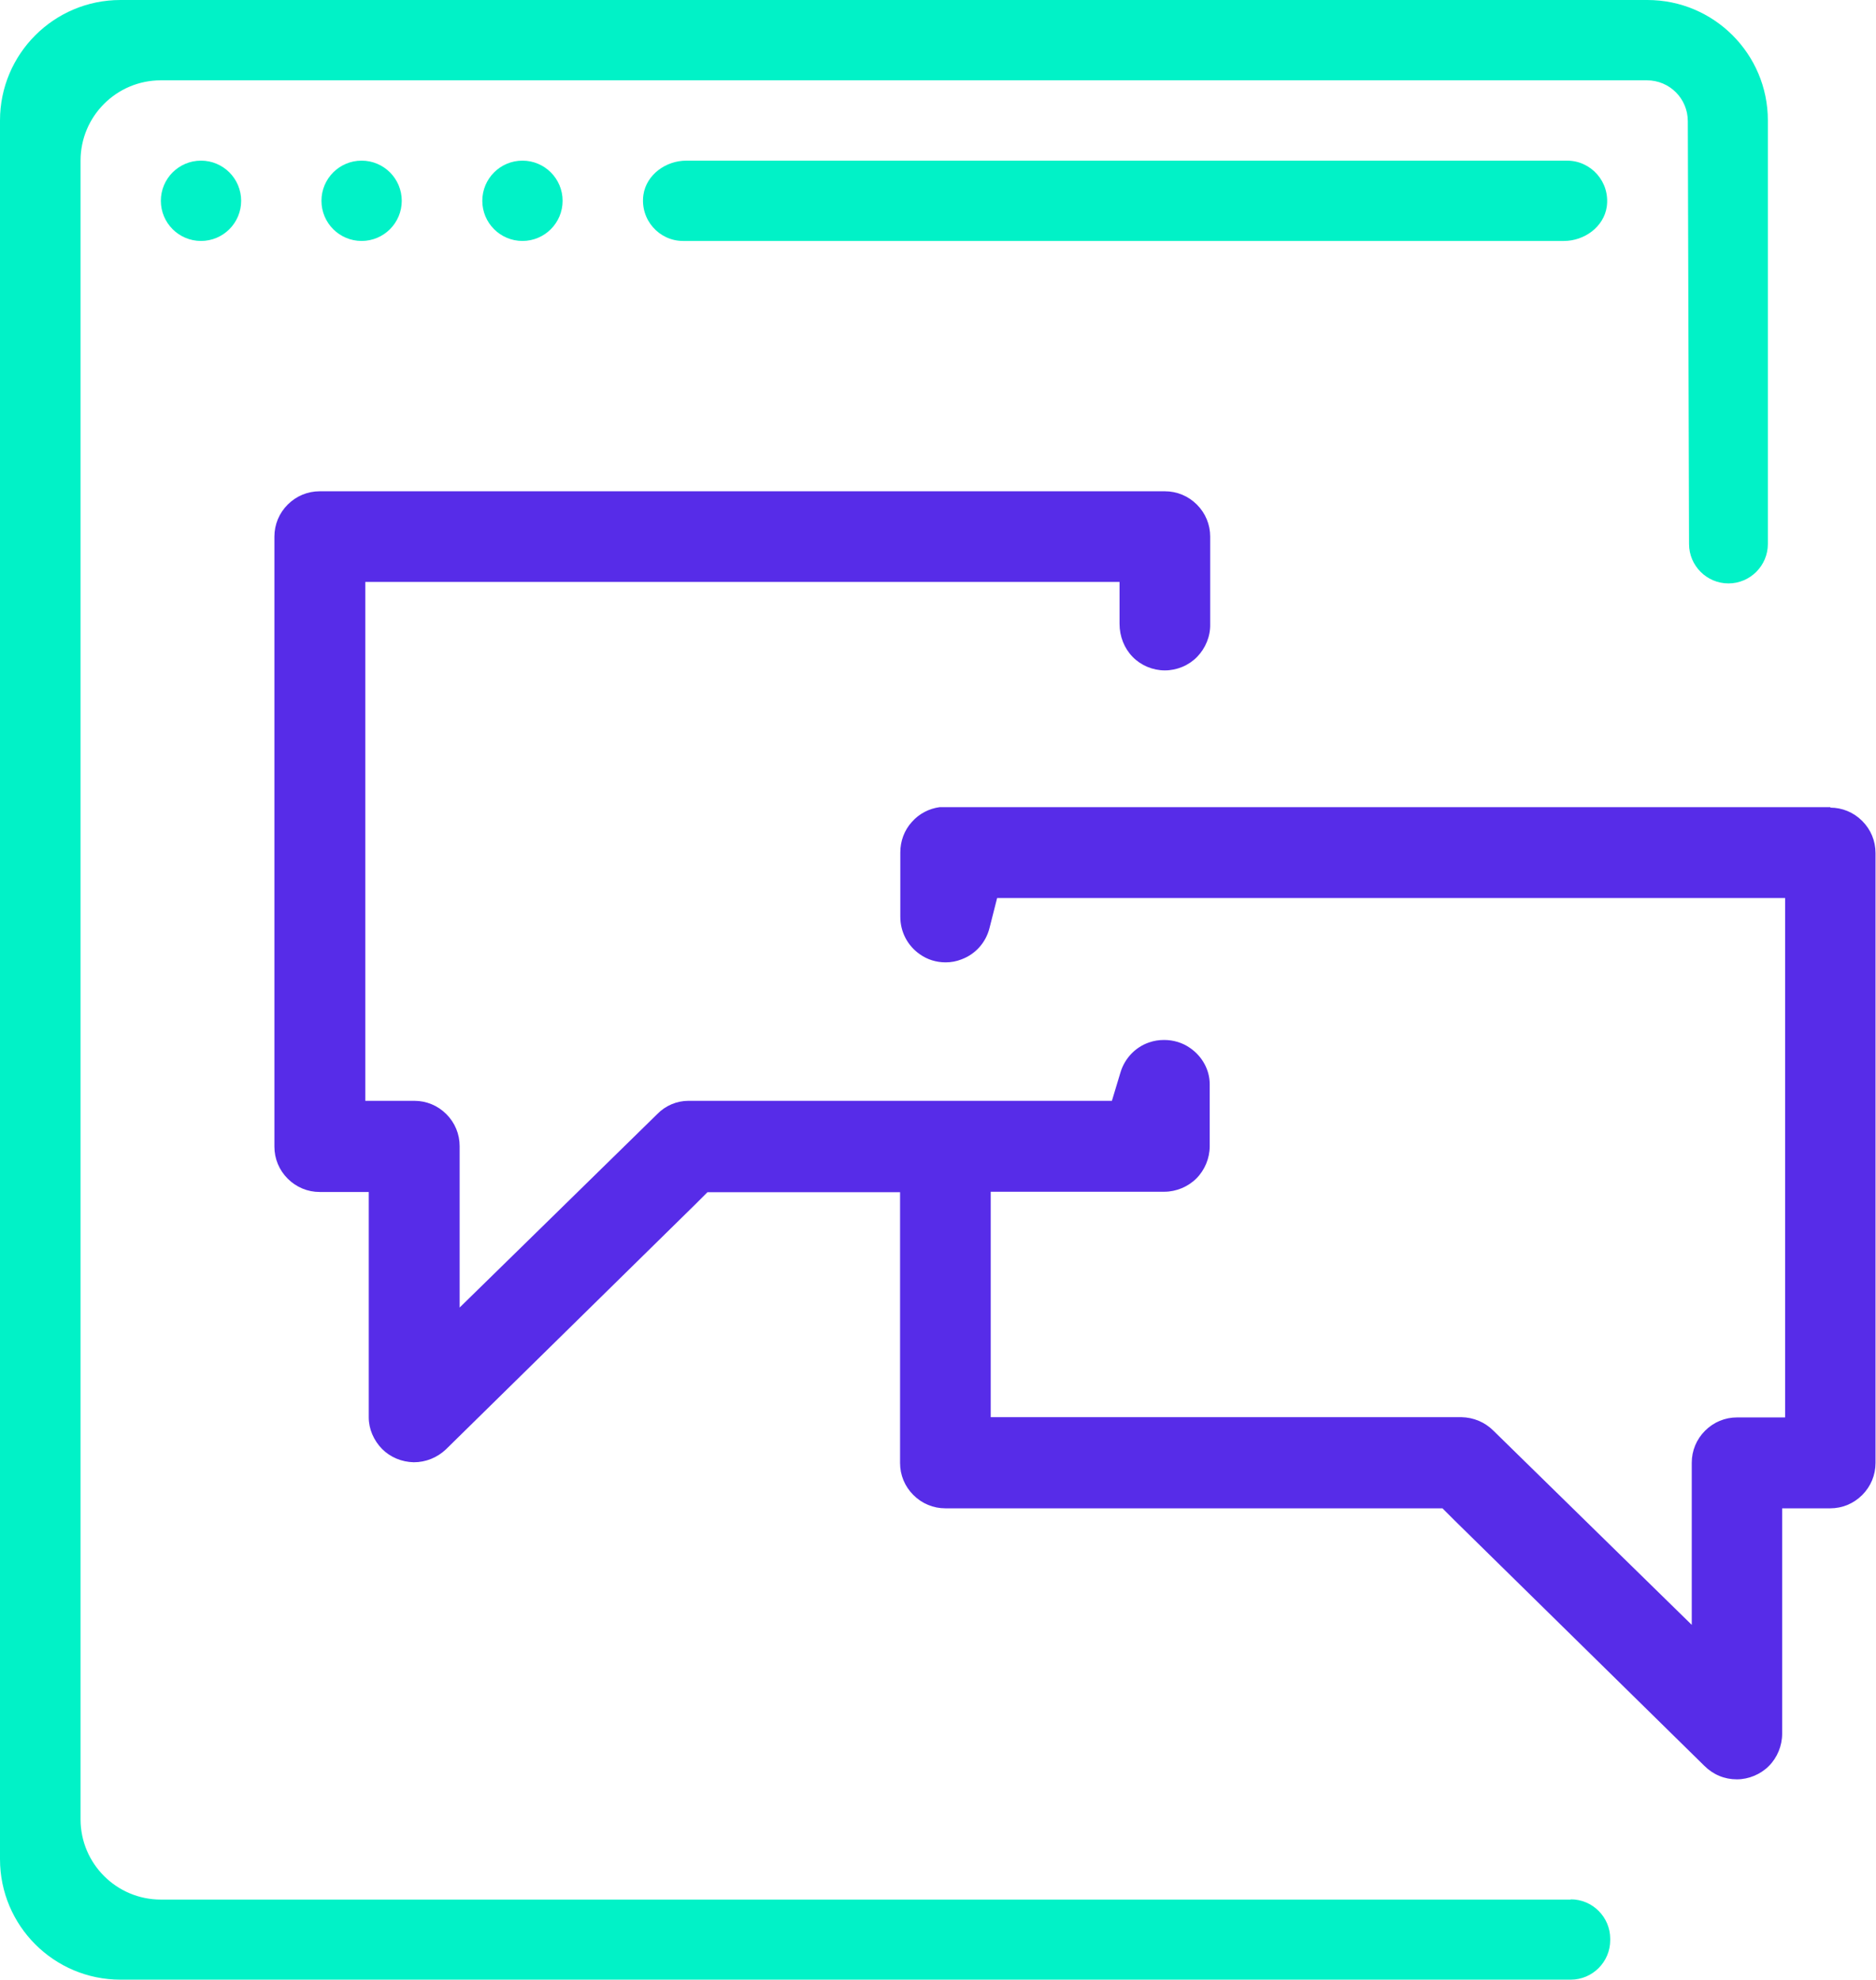
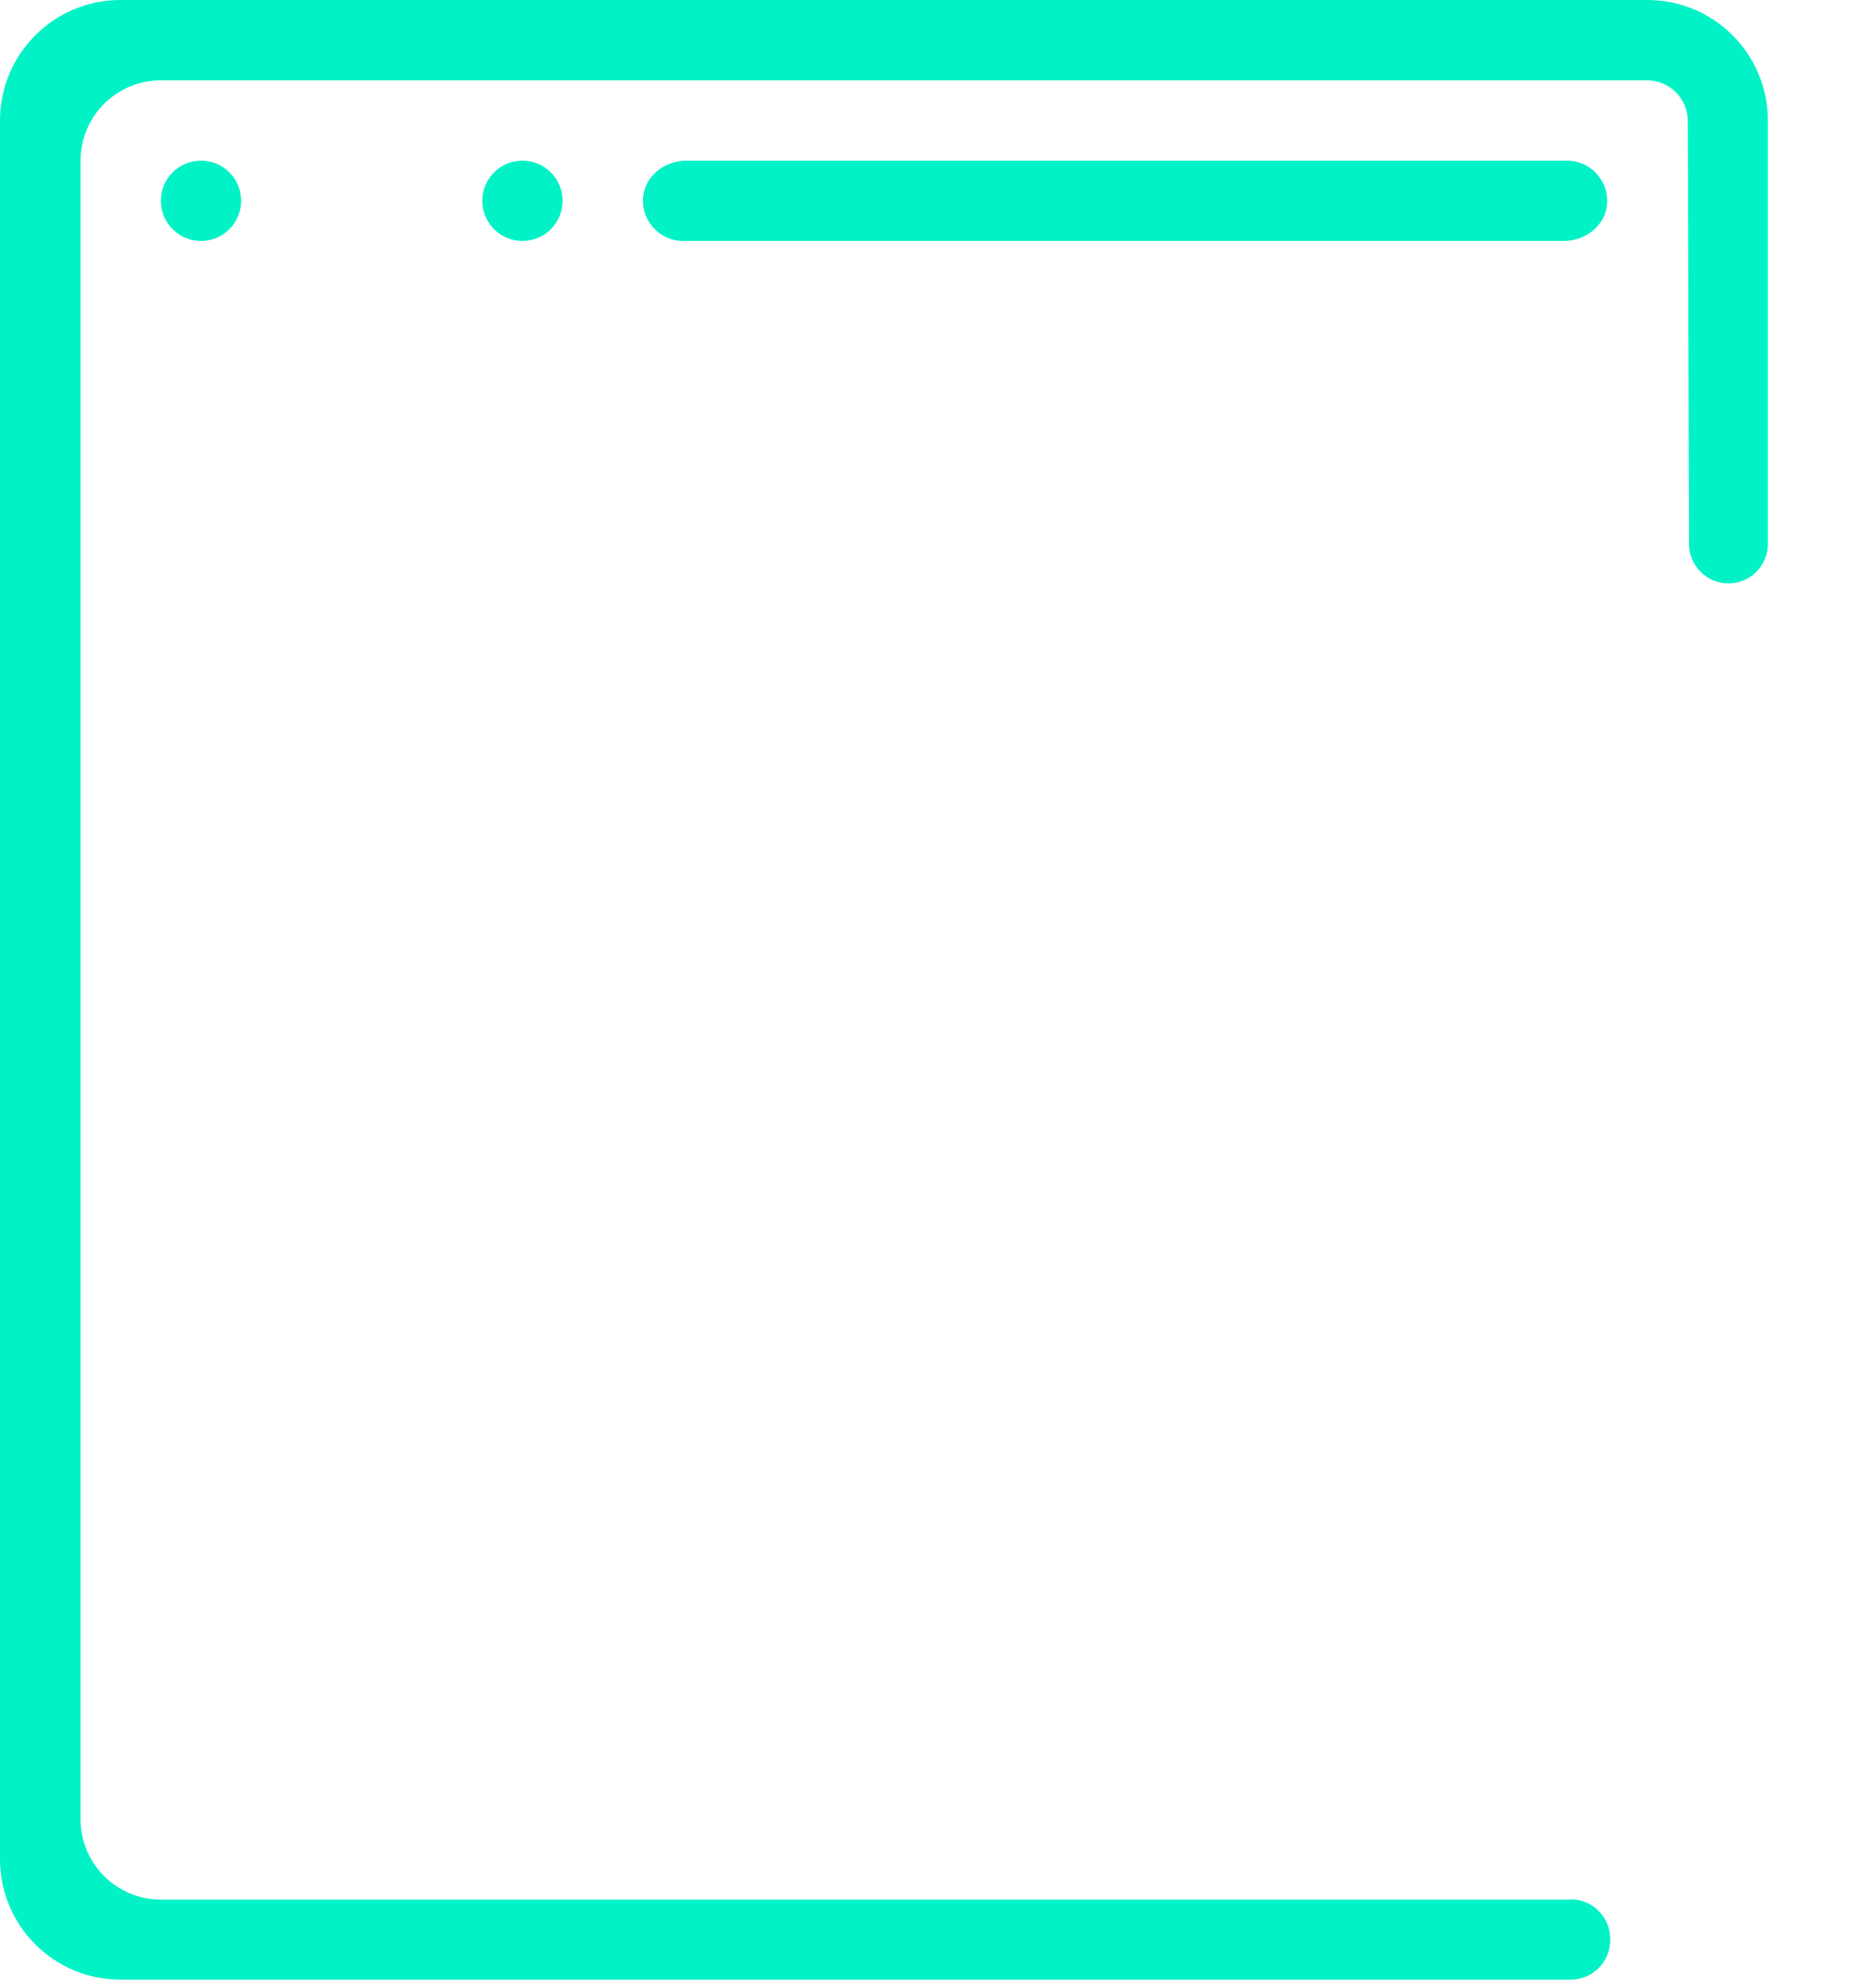
<svg xmlns="http://www.w3.org/2000/svg" id="Calque_2" data-name="Calque 2" viewBox="0 0 76.16 80.36">
  <defs>
    <style>
      .cls-1 {
        fill: #01f2c7;
      }

      .cls-2 {
        fill: #572ce8;
      }
    </style>
  </defs>
  <g id="Calque_4" data-name="Calque 4">
    <g>
      <g>
        <path class="cls-1" d="M63.77,77.1H6.53c-1.8,0-3.26-1.46-3.26-3.26v-16.31s0,0,0,0V6.52c0-1.8,1.46-3.26,3.26-3.26h60.33c.92,0,1.66,.74,1.66,1.66l.05,17.16c0,.88,.72,1.6,1.6,1.6h0c.88,0,1.6-.72,1.6-1.6V4.89c0-2.7-2.19-4.89-4.89-4.89H4.89C2.19,0,0,2.19,0,4.89V31.47s0,32.62,0,32.62c0,0,0,0,0,0v11.37c0,2.7,2.19,4.89,4.89,4.89H63.77c.88,0,1.6-.72,1.6-1.6v-.06c0-.88-.72-1.6-1.6-1.6Z" />
        <path class="cls-1" d="M9.79,8.15c0,.9-.73,1.63-1.63,1.63s-1.63-.73-1.63-1.63,.73-1.63,1.63-1.63,1.63,.73,1.63,1.63" />
-         <path class="cls-1" d="M16.31,8.15c0,.9-.73,1.63-1.63,1.63s-1.63-.73-1.63-1.63,.73-1.63,1.63-1.63,1.63,.73,1.63,1.63" />
        <path class="cls-1" d="M22.84,8.15c0,.9-.73,1.63-1.63,1.63s-1.63-.73-1.63-1.63,.73-1.63,1.63-1.63,1.63,.73,1.63,1.63" />
        <path class="cls-1" d="M63.61,6.52H27.86c-.83,0-1.62,.57-1.74,1.39-.14,1.01,.64,1.87,1.61,1.87H63.49c.83,0,1.62-.57,1.74-1.39,.14-1.01-.64-1.87-1.61-1.87Z" />
      </g>
-       <path class="cls-2" d="M74.32,32.76H38.3s-.09,0-.09,0h-.06c-.44,.06-.84,.27-1.13,.6-.31,.34-.47,.78-.47,1.24v2.61c0,.61,.29,1.17,.79,1.52,.31,.22,.67,.33,1.05,.33,.22,0,.44-.04,.64-.12,.57-.21,.99-.68,1.14-1.27l.31-1.22h31.99v21.08h-1.95c-.49,0-.95,.19-1.3,.54s-.54,.81-.54,1.3v6.58l-2.77-2.71-5.28-5.17c-.35-.35-.81-.54-1.3-.55h-19.11v-9.15h7.05c.48,0,.96-.2,1.3-.54,.34-.34,.54-.82,.54-1.3v-2.53c0-.57-.3-1.12-.79-1.46-.31-.22-.68-.33-1.06-.33-.21,0-.41,.03-.61,.1-.56,.19-.99,.65-1.16,1.21l-.35,1.16H27.95c-.47,0-.93,.19-1.27,.54l-5.25,5.14-2.77,2.71v-6.55c0-.49-.19-.95-.54-1.3-.35-.35-.81-.54-1.3-.54h-1.99V23.62h30.62v1.7c0,.51,.19,.99,.53,1.34,.34,.35,.82,.55,1.31,.55s.97-.2,1.31-.55c.34-.35,.54-.83,.53-1.32v-3.56c0-.49-.19-.95-.54-1.3-.35-.35-.81-.54-1.3-.54H12.98c-.49,0-.95,.19-1.3,.54-.35,.35-.54,.81-.54,1.3v24.76c0,.49,.19,.95,.54,1.3s.81,.54,1.3,.54h1.99v9.15c0,.47,.2,.93,.54,1.28,.34,.34,.8,.53,1.29,.54,.49,0,.95-.19,1.3-.52l10.15-9.97,.47-.47h7.82v10.99c0,.49,.19,.95,.54,1.3,.35,.35,.81,.54,1.3,.54h20.18l.47,.47,10.16,9.98c.36,.36,.82,.55,1.32,.55,.48,0,.96-.2,1.3-.54,.34-.34,.54-.82,.54-1.31v-9.15h1.95c.49,0,.95-.19,1.3-.54,.35-.35,.54-.81,.54-1.3v-24.76c0-.49-.19-.95-.54-1.3-.35-.35-.81-.54-1.3-.54Z" />
    </g>
  </g>
</svg>